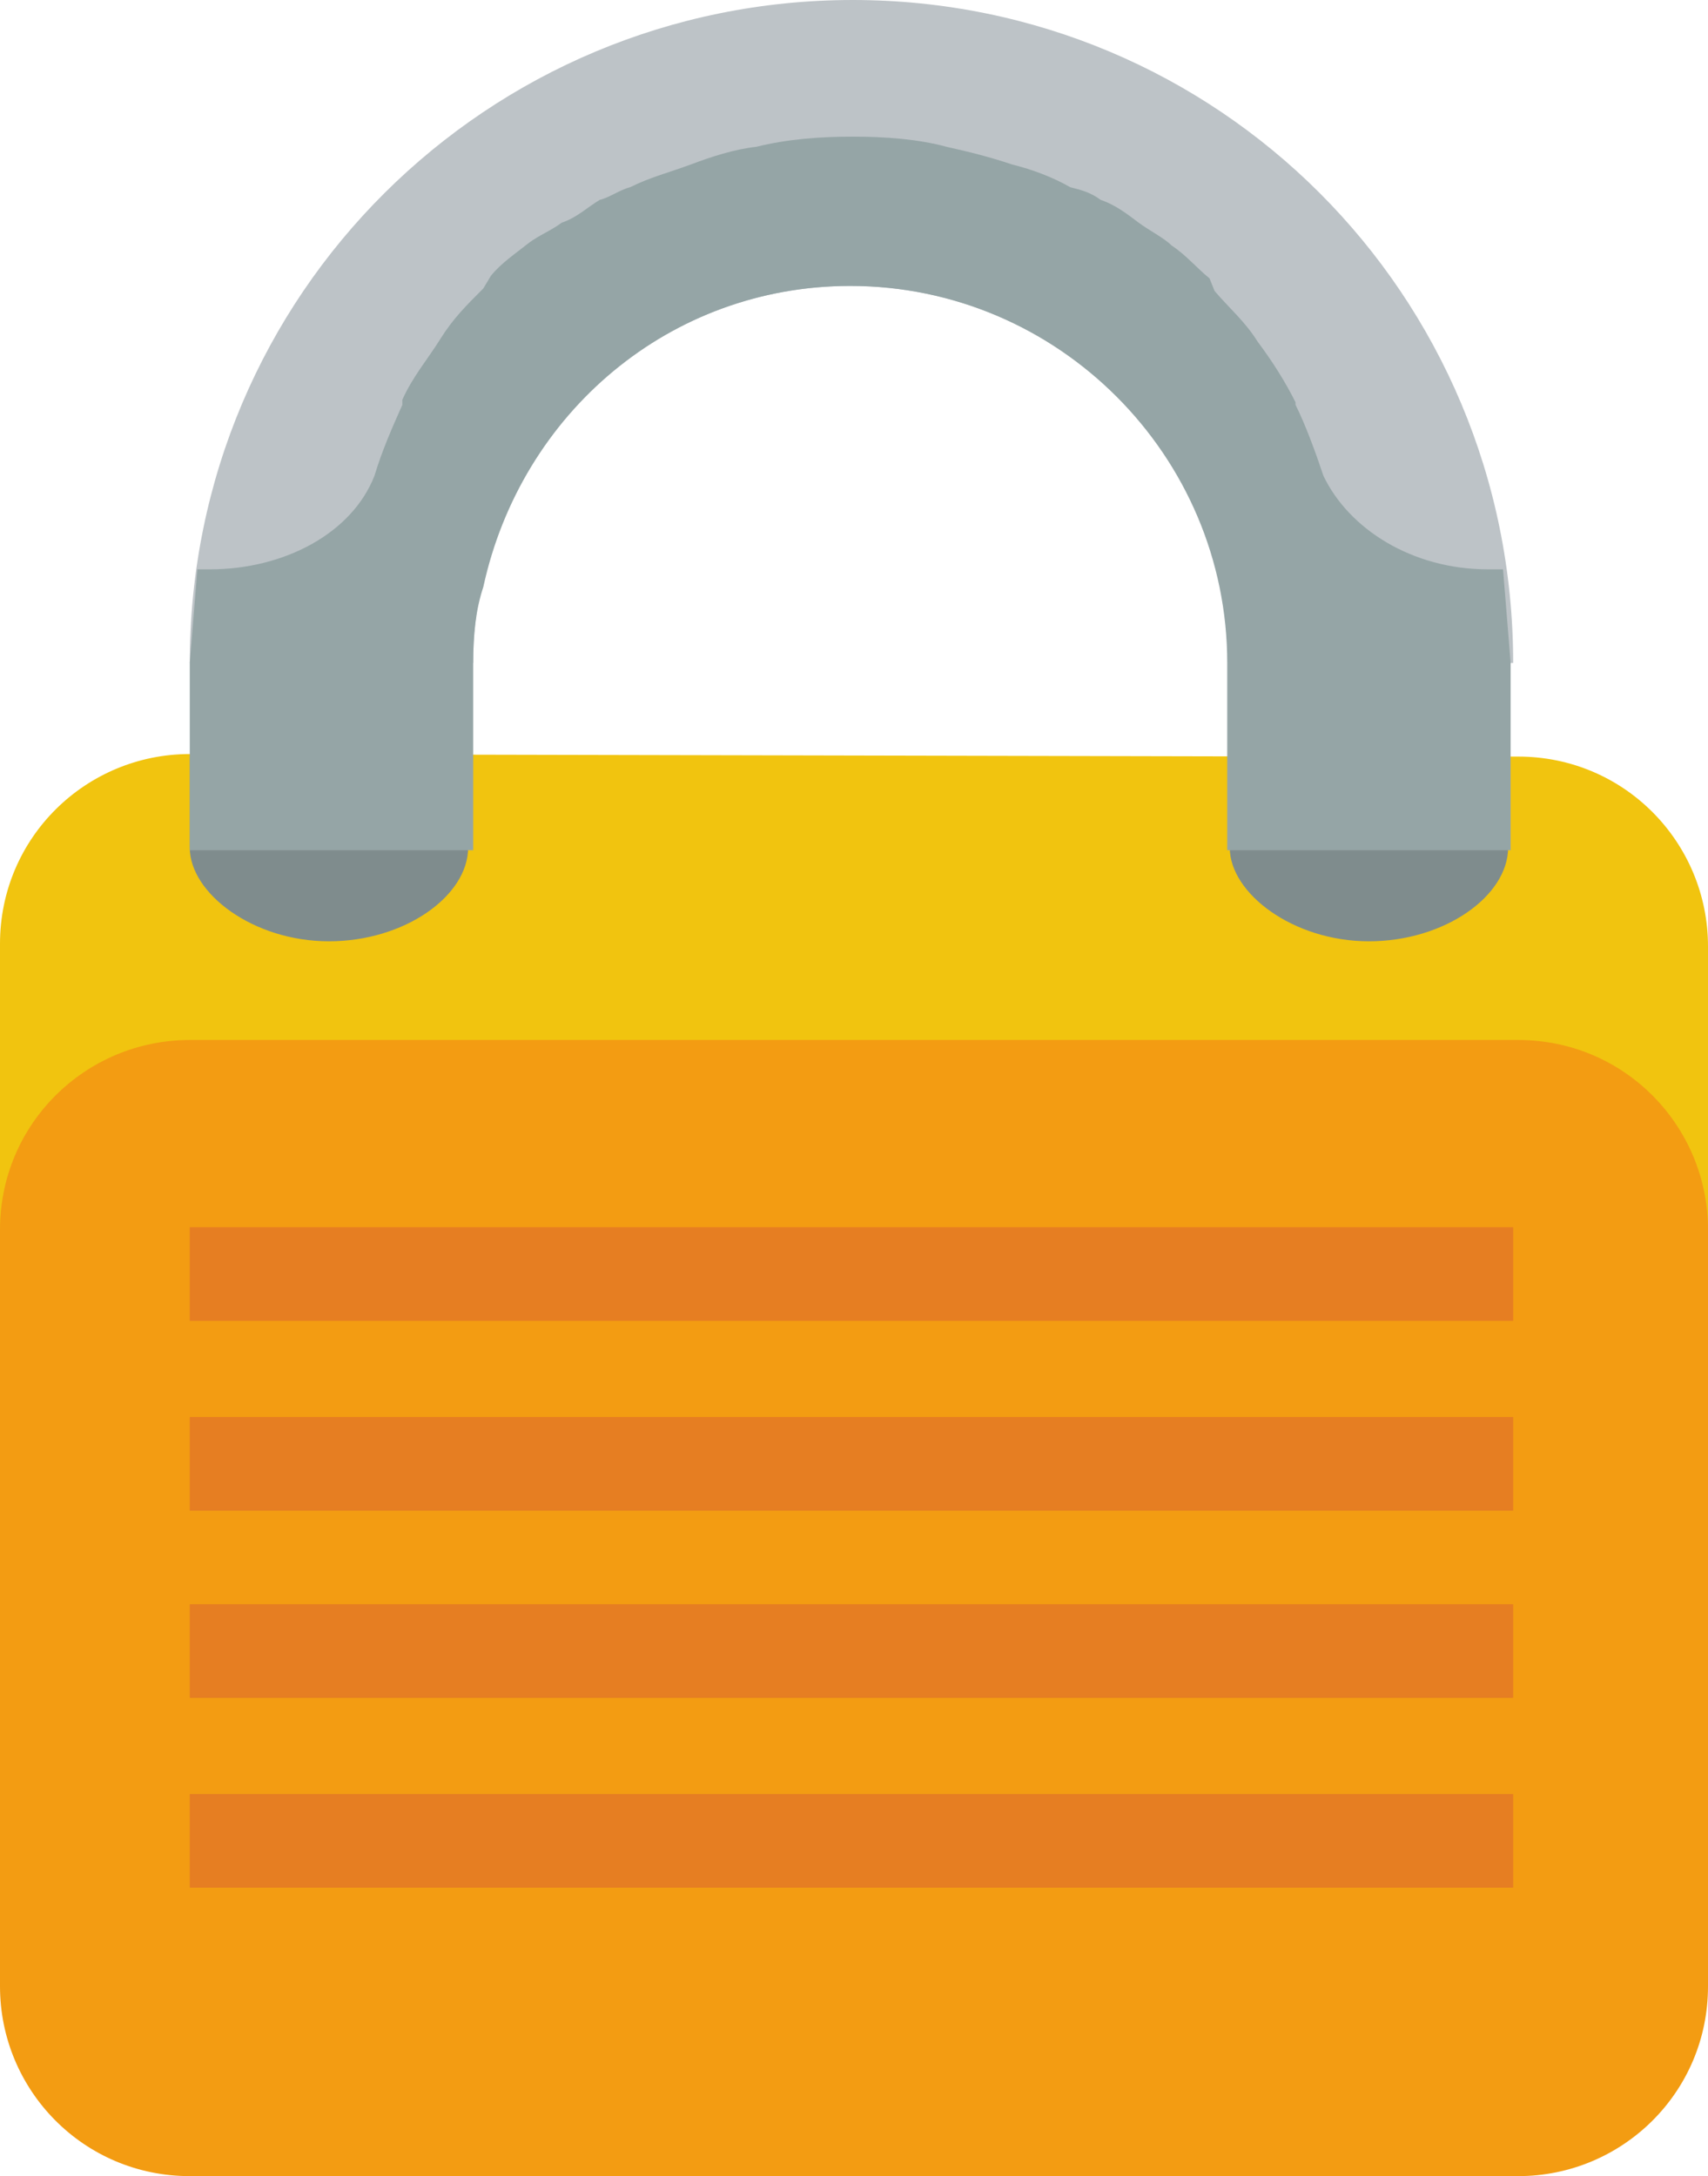
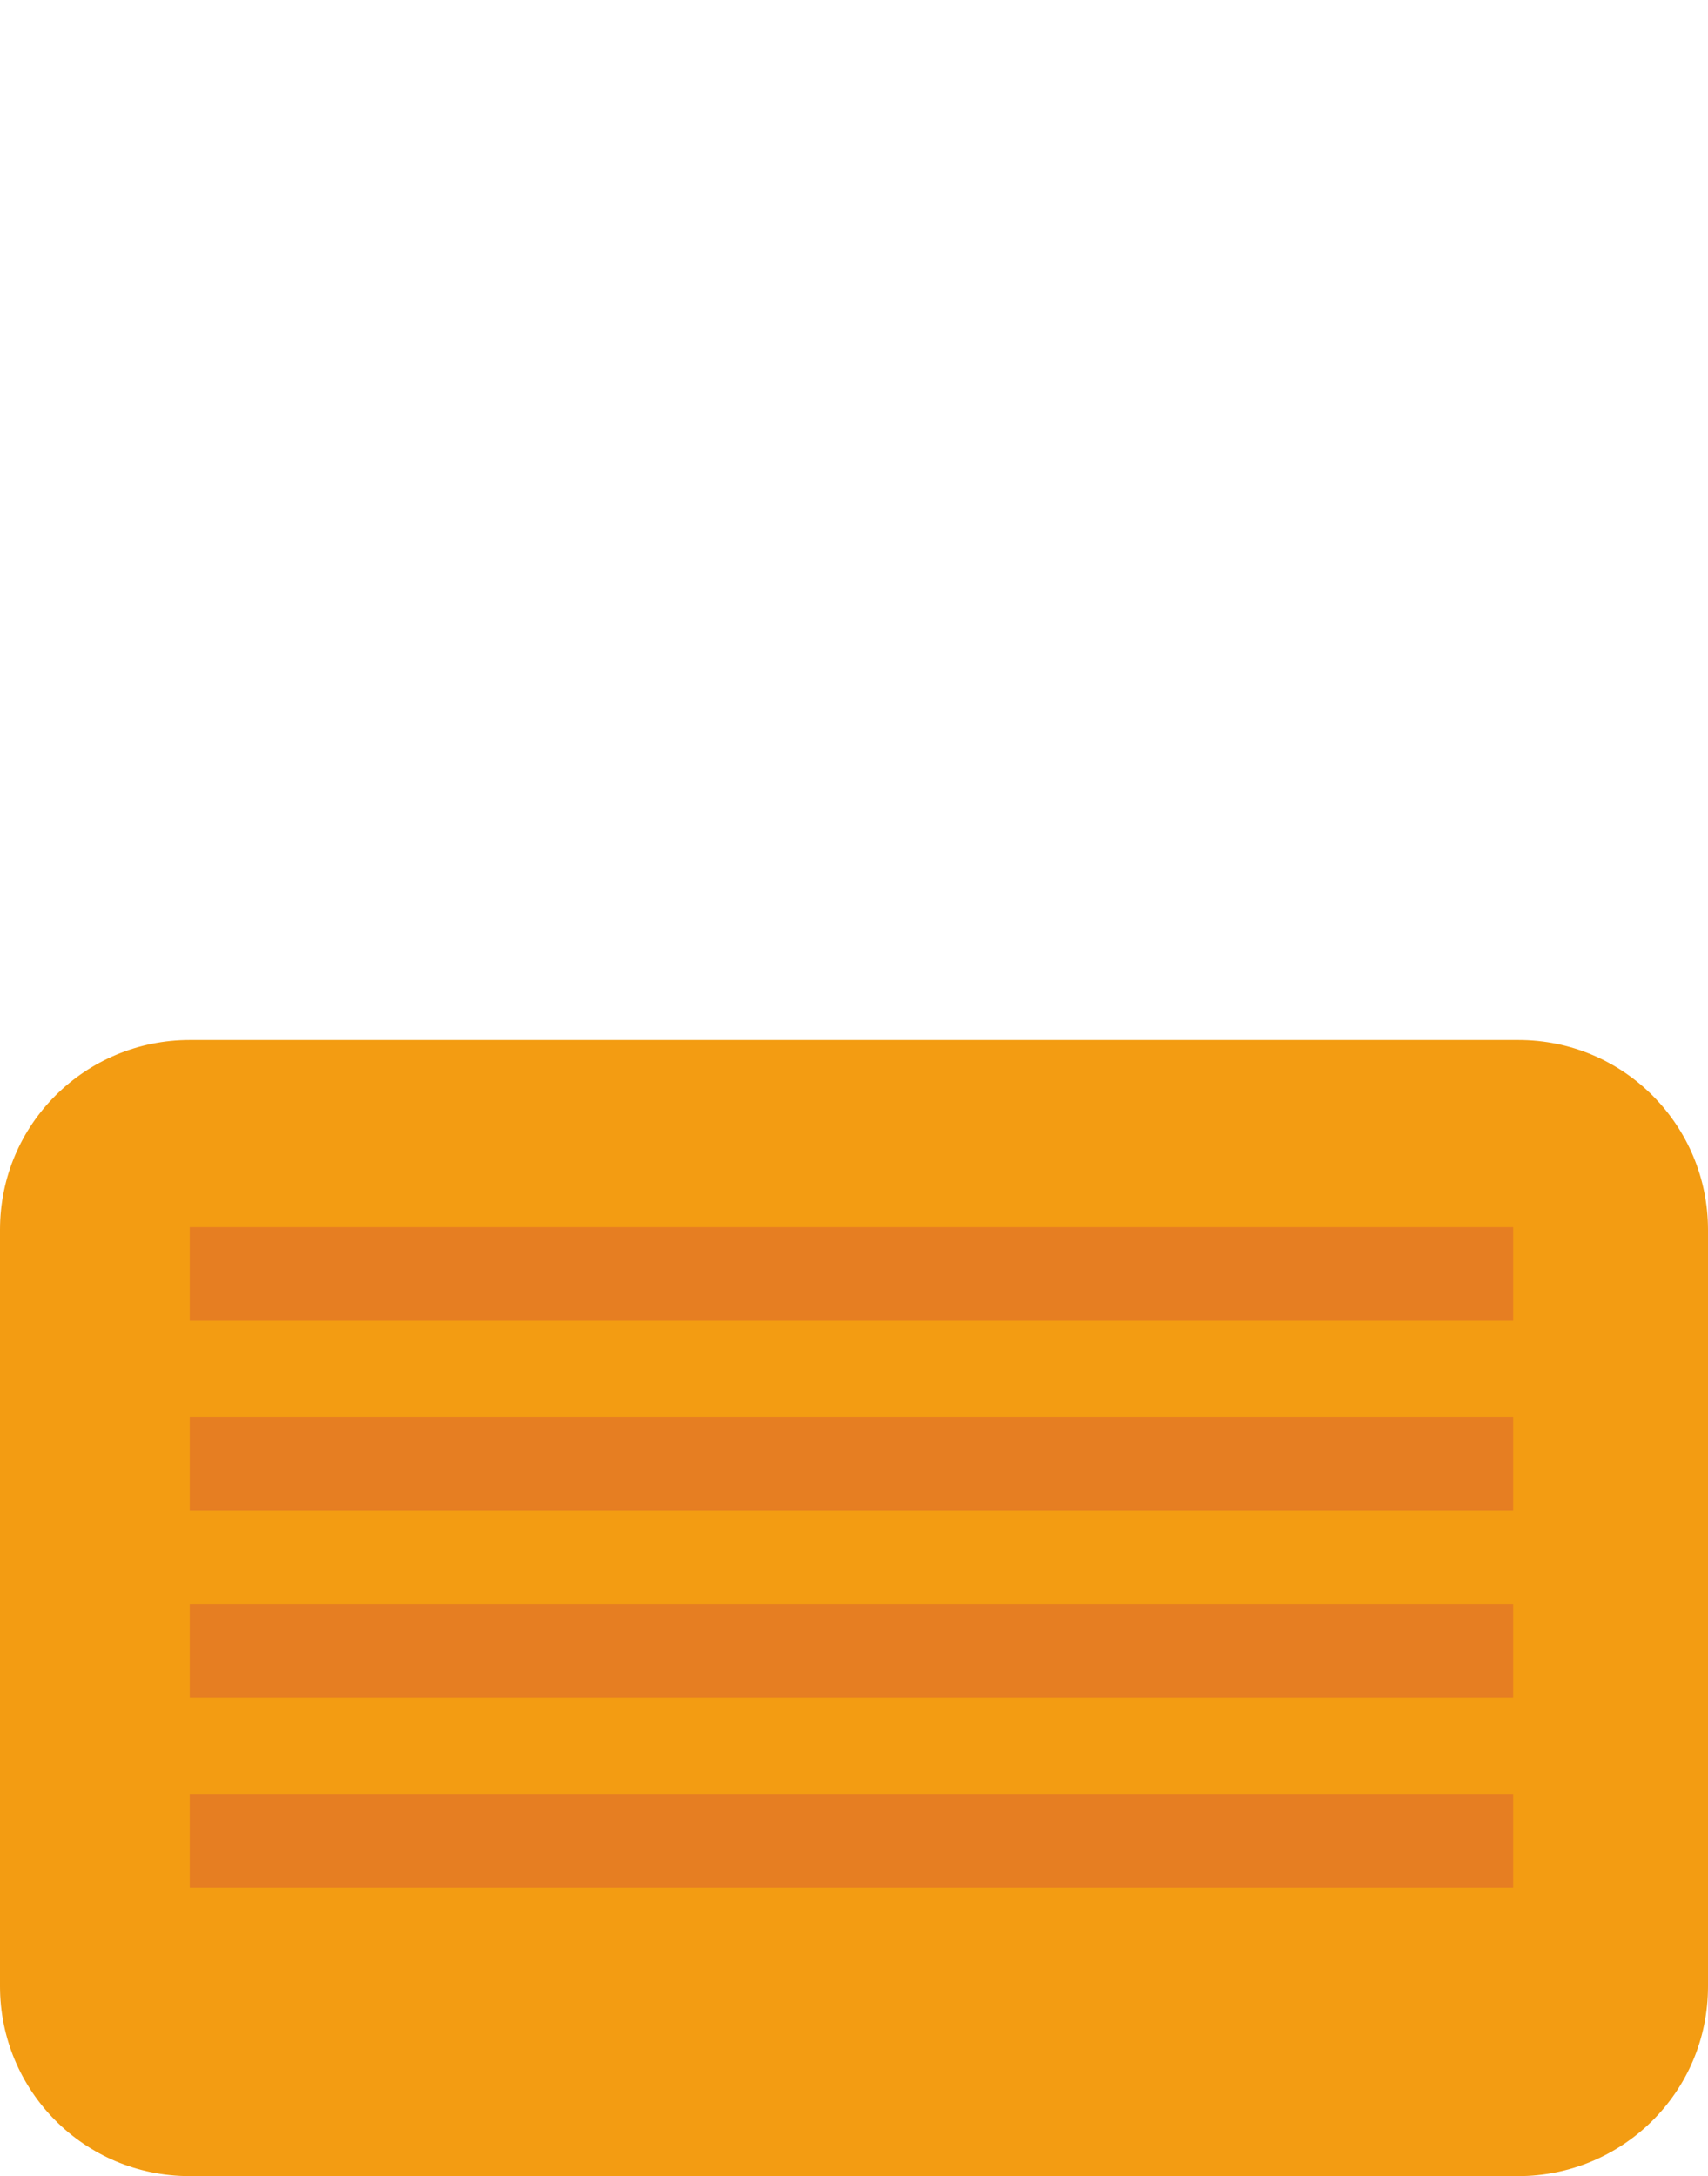
<svg xmlns="http://www.w3.org/2000/svg" version="1.1" id="Layer_1" x="0px" y="0px" viewBox="0 0 67.5 86" style="enable-background:new 0 0 67.5 86;" xml:space="preserve">
  <style type="text/css">
	.st0{fill:#F1C40F;}
	.st1{fill:#F39C12;}
	.st2{fill:#BDC3C7;}
	.st3{fill:#E67E22;}
	.st4{fill:#7F8C8D;}
	.st5{fill:#95A5A6;}
</style>
  <g id="XMLID_1_">
-     <path id="XMLID_3_" class="st0" d="M7.5,29.8c-4.1,0-7.5,3.3-7.5,7.5v3.7v22.5v3.7c0,4.1,3.3,7.5,7.5,7.5h7.5h37.4H60   c4.1,0,7.5-3.3,7.5-7.5V41.1v-3.7c0-4.1-3.3-7.5-7.5-7.5h-7.5L7.5,29.8L7.5,29.8z" />
    <path id="XMLID_4_" class="st1" d="M7.5,41.1c-4.1,0-7.5,3.3-7.5,7.5v3.7v22.5v3.7C0,82.6,3.3,86,7.5,86h7.5h37.4H60   c4.1,0,7.5-3.3,7.5-7.5V52.3v-3.7c0-4.1-3.3-7.5-7.5-7.5h-7.5L7.5,41.1L7.5,41.1z" />
-     <path id="XMLID_5_" class="st2" d="M33.7,0C19.3,0,7.5,11.6,7.5,26.2h11.2c0-8.2,6.7-14.9,14.9-14.9S48.6,18,48.6,26.2h11.2   C59.8,11.6,48.1,0,33.7,0z" />
    <path id="XMLID_10_" class="st3" d="M7.5,48.5v3.7h52.3v-3.7H7.5z M7.5,56v3.7h52.3V56H7.5z M7.5,63.4v3.7h52.3v-3.7H7.5z    M7.5,70.9v3.7h52.3v-3.7H7.5z" />
-     <path id="XMLID_11_" class="st4" d="M7.5,29.8v3.7c0,1.8,2.5,3.7,5.5,3.7s5.5-1.8,5.5-3.7v-3.7c0,1.8-2.5,3.7-5.5,3.7   S7.5,31.7,7.5,29.8z" />
-     <path id="XMLID_12_" class="st4" d="M48.6,29.8v3.7c0,1.8,2.5,3.7,5.5,3.7s5.5-1.8,5.5-3.7v-3.7c0,1.8-2.5,3.7-5.5,3.7   C51.1,33.6,48.6,31.7,48.6,29.8z" />
-     <path id="XMLID_13_" class="st5" d="M33.7,5.4c-1.3,0-2.6,0.1-3.8,0.4c-0.9,0.1-1.8,0.4-2.6,0.7c-0.8,0.3-1.6,0.5-2.4,0.9   c-0.4,0.1-0.8,0.4-1.2,0.5c-0.5,0.3-0.9,0.7-1.5,0.9c-0.4,0.3-0.9,0.5-1.3,0.8c-0.5,0.4-1.1,0.8-1.5,1.3l-0.3,0.5   c-0.7,0.7-1.2,1.2-1.7,2c-0.5,0.8-1.1,1.5-1.5,2.4V16c-0.4,0.9-0.8,1.8-1.1,2.8c-0.9,2.3-3.6,3.7-6.5,3.7H7.9H7.8l-0.3,3.7v3.7v3.7   h11.2v-3.7v-3.7c0-1.1,0.1-2.1,0.4-3c1.5-6.9,7.4-11.9,14.5-11.9c8.2,0,14.9,6.7,14.9,14.9v3.7v3.7h11.2v-3.7v-3.7l-0.3-3.7h-0.1   h-0.5c-3,0-5.5-1.6-6.5-3.7c-0.3-0.9-0.7-2-1.1-2.8v-0.1c-0.4-0.8-0.9-1.6-1.5-2.4c-0.5-0.8-1.1-1.3-1.7-2L47.8,11   c-0.5-0.4-0.9-0.9-1.5-1.3C46,9.4,45.4,9.1,45,8.8c-0.4-0.3-0.9-0.7-1.5-0.9c-0.4-0.3-0.8-0.4-1.2-0.5C41.6,7,40.8,6.7,40,6.5   c-0.9-0.3-1.7-0.5-2.6-0.7C36.3,5.5,35,5.4,33.7,5.4z" />
  </g>
</svg>